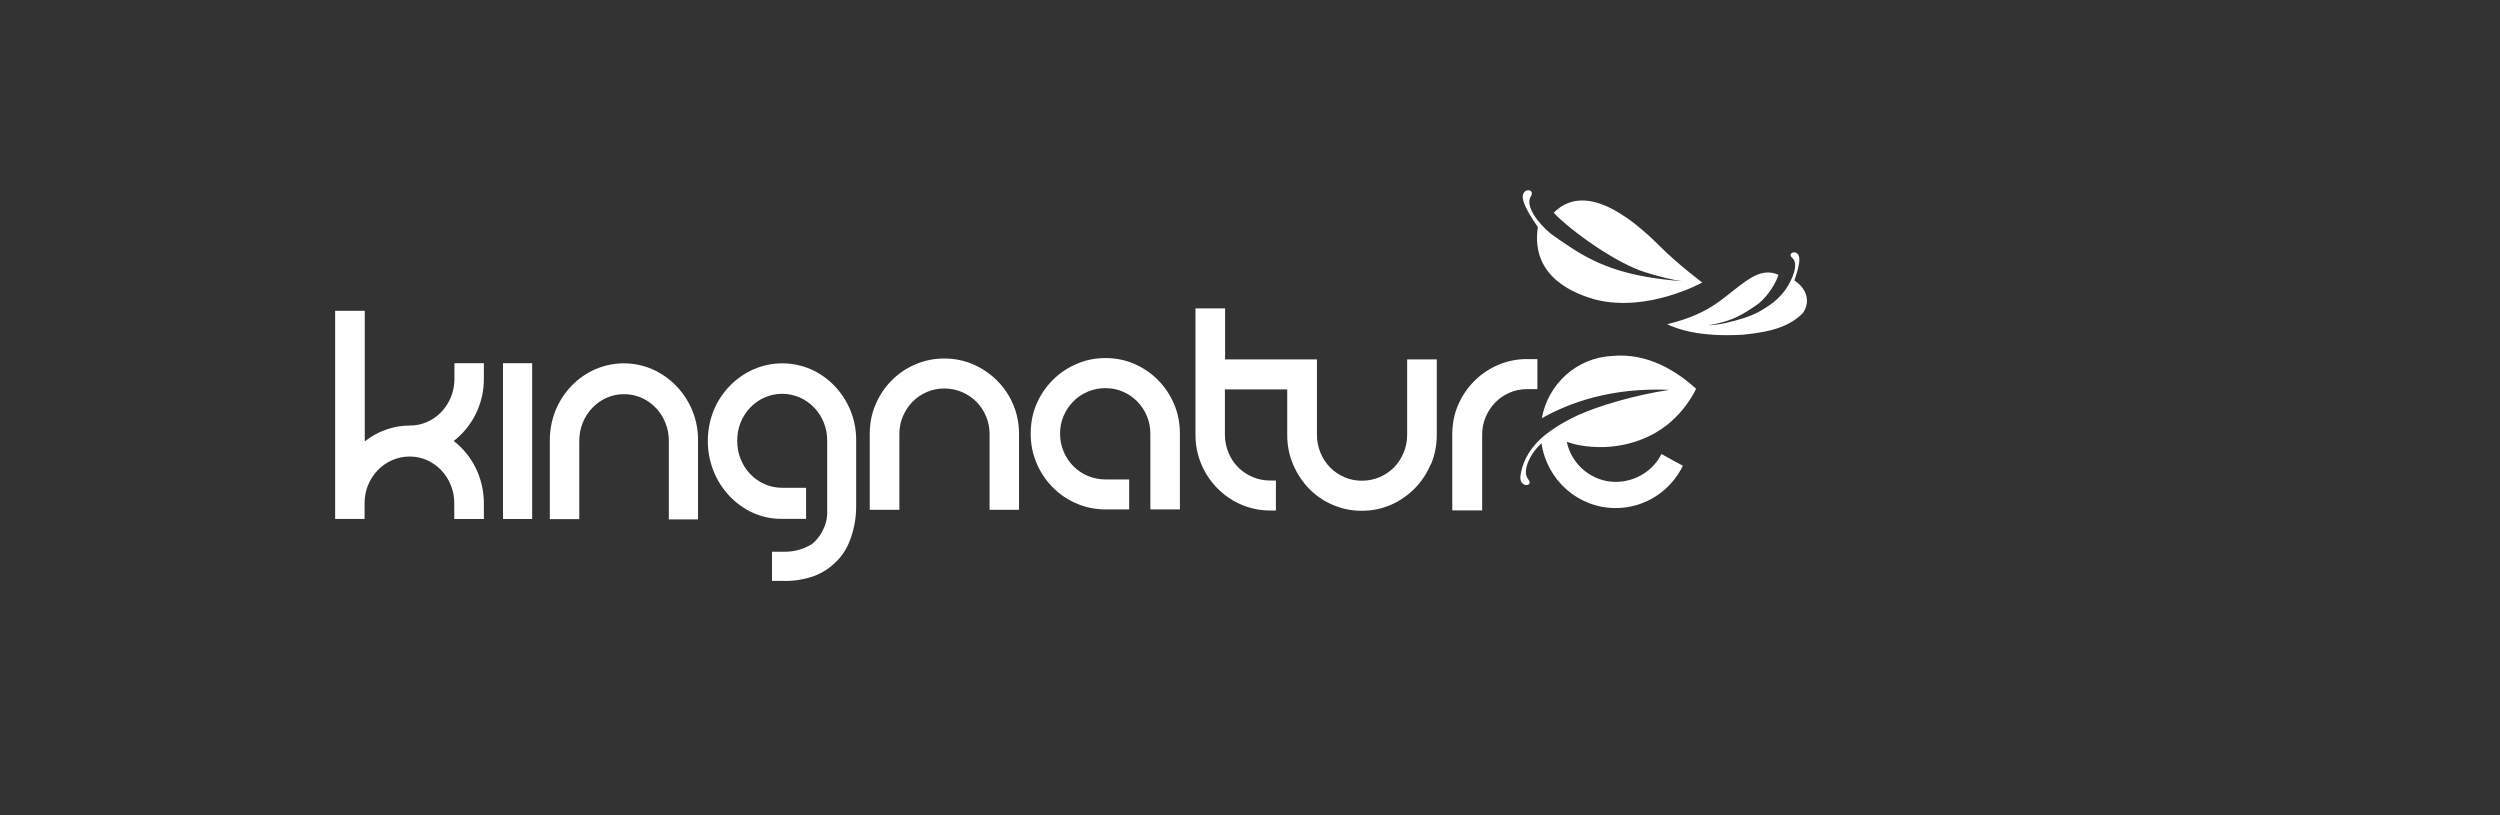
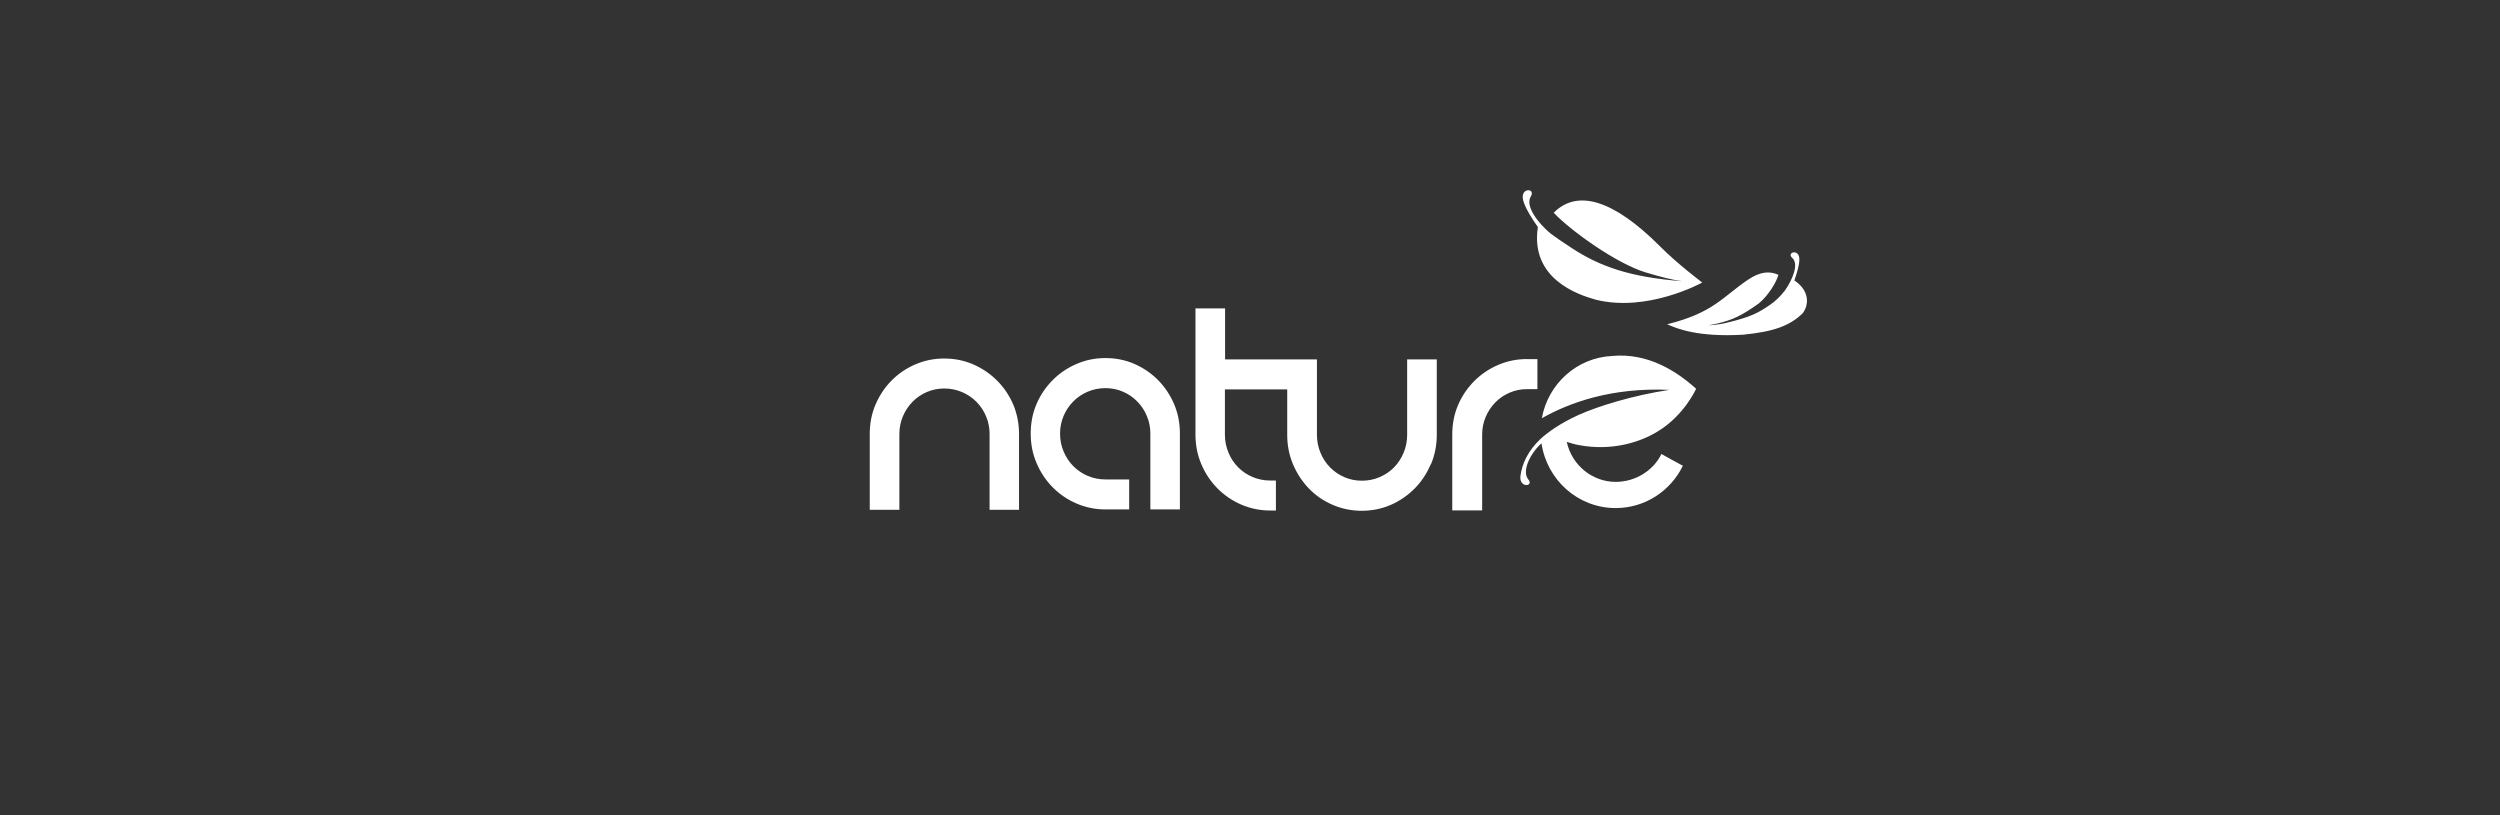
<svg xmlns="http://www.w3.org/2000/svg" width="276px" height="90px" viewBox="0 0 276 90" version="1.1">
  <rect x="0" y="0" width="276" height="90" fill="#333333" stroke="none" />
  <title>kingnature</title>
  <g id="Page-1" stroke="none" stroke-width="1" fill="none" fill-rule="evenodd">
    <g id="Artboard" transform="translate(-755, -1266)" fill="#FFFFFF" fill-rule="nonzero">
      <g id="kingnature" transform="translate(792, 1287)">
        <path d="M161.1,9.96 C161.38,9.16 161.66,8.22 161.65,7.62 C161.64,6.39 160.18,6.88 160.87,7.48 C161.61,8.13 160.92,9.82 160.08,11.04 C159.57,11.71 158.96,12.29 158.39,12.67 C157.13,13.51 156.43,13.96 153.6,14.64 C152.95,14.79 152.26,14.88 151.59,14.92 C151.9,14.86 152.24,14.79 152.63,14.71 C154.26,14.31 155.21,13.9 157.17,12.5 C158.3,11.56 159.12,10.11 159.34,9.34 C158.39,8.92 157.37,8.94 155.95,9.9 C153.21,11.75 152.17,13.53 147.09,14.79 C147.05,14.79 147.03,14.79 147.04,14.79 C148.13,15.29 150.49,16.24 155.44,15.95 C158.85,15.62 160.64,14.94 162.02,13.58 C162.76,12.59 162.74,11.05 161.1,9.96 Z M150.93,10.19 C150.93,10.19 148.19,8.14 146.26,6.19 C141.08,1 137.1,-0.12 134.53,2.49 C136.51,4.57 141.52,8.11 144.64,9.06 C146.46,9.61 147.6,9.89 148.73,10.05 C142.95,9.59 139.67,8.45 136.48,6.36 C135.43,5.68 134.71,5.17 134.18,4.78 C132.79,3.62 131.35,1.74 132,0.69 C132.58,-0.25 130.78,-0.34 131.16,1.12 C131.37,1.94 132.14,3.16 132.78,4.07 C131.92,9.76 137.16,11.52 139.15,12.08 C144.92,13.53 150.93,10.19 150.93,10.19 Z M131.58,18.64 C130.45,18.64 129.39,18.86 128.39,19.29 C127.39,19.72 126.5,20.32 125.75,21.08 C124.99,21.84 124.4,22.72 123.97,23.72 C123.54,24.72 123.33,25.81 123.33,26.98 L123.33,35.35 L126.63,35.35 L126.63,26.98 C126.63,26.29 126.76,25.64 127.02,25.03 C127.28,24.42 127.63,23.89 128.08,23.43 C128.53,22.97 129.06,22.61 129.66,22.35 C130.26,22.09 130.9,21.96 131.59,21.96 L132.73,21.96 L132.73,18.65 L131.59,18.65 L131.58,18.64 Z M120.98,30.25 C121.41,29.23 121.62,28.15 121.62,27.01 L121.62,18.68 L118.35,18.68 L118.35,27.01 C118.35,27.7 118.22,28.36 117.96,28.98 C117.7,29.6 117.35,30.14 116.9,30.6 C116.45,31.06 115.91,31.42 115.3,31.68 C114.69,31.94 114.04,32.07 113.35,32.07 C112.66,32.07 112.02,31.94 111.42,31.68 C110.82,31.42 110.29,31.06 109.84,30.6 C109.39,30.14 109.03,29.6 108.78,28.98 C108.52,28.36 108.39,27.7 108.39,27.01 L108.39,18.68 L106.07,18.68 L98.25,18.68 L98.25,13.05 L94.98,13.05 L94.98,26.99 C94.98,28.13 95.19,29.21 95.62,30.23 C96.05,31.25 96.64,32.14 97.4,32.91 C98.16,33.68 99.04,34.28 100.04,34.71 C101.04,35.14 102.11,35.36 103.23,35.36 L103.86,35.36 L103.86,32.05 L103.23,32.05 C102.54,32.05 101.9,31.92 101.28,31.66 C100.67,31.4 100.14,31.04 99.68,30.58 C99.23,30.12 98.87,29.58 98.62,28.96 C98.36,28.34 98.23,27.68 98.23,26.99 L98.23,21.99 L105.11,21.99 L105.11,27.02 C105.11,28.16 105.32,29.24 105.75,30.26 C106.18,31.28 106.77,32.17 107.51,32.94 C108.26,33.71 109.13,34.31 110.14,34.74 C111.14,35.17 112.21,35.39 113.33,35.39 C114.45,35.39 115.55,35.17 116.54,34.74 C117.53,34.31 118.41,33.7 119.17,32.94 C119.93,32.17 120.52,31.28 120.95,30.26 L120.98,30.25 Z M90,35.24 L93.26,35.24 L93.26,26.87 C93.26,25.7 93.05,24.62 92.62,23.61 C92.19,22.61 91.6,21.73 90.86,20.97 C90.11,20.21 89.24,19.62 88.25,19.18 C87.26,18.75 86.19,18.53 85.04,18.53 C83.89,18.53 82.85,18.75 81.85,19.18 C80.85,19.61 79.96,20.21 79.21,20.97 C78.45,21.73 77.86,22.61 77.43,23.61 C77,24.61 76.79,25.7 76.79,26.87 C76.79,28.04 77,29.09 77.43,30.11 C77.86,31.13 78.45,32.02 79.21,32.79 C79.97,33.56 80.85,34.16 81.85,34.59 C82.85,35.02 83.92,35.24 85.04,35.24 L87.66,35.24 L87.66,31.93 L85.04,31.93 C84.35,31.93 83.71,31.8 83.09,31.54 C82.48,31.28 81.95,30.92 81.49,30.46 C81.04,30 80.68,29.46 80.42,28.84 C80.16,28.22 80.03,27.56 80.03,26.87 C80.03,26.18 80.16,25.53 80.42,24.92 C80.68,24.31 81.03,23.78 81.49,23.32 C81.94,22.86 82.47,22.5 83.09,22.24 C83.7,21.98 84.35,21.85 85.04,21.85 C85.73,21.85 86.37,21.98 86.97,22.24 C87.57,22.5 88.1,22.86 88.55,23.32 C89,23.78 89.36,24.31 89.61,24.92 C89.87,25.53 90,26.18 90,26.87 L90,31.3 L90,35.24 Z M72.23,35.28 L75.5,35.28 L75.5,26.91 C75.5,25.75 75.28,24.66 74.86,23.66 C74.43,22.66 73.84,21.78 73.08,21.02 C72.32,20.26 71.45,19.67 70.45,19.23 C69.46,18.8 68.39,18.58 67.24,18.58 C66.09,18.58 65.05,18.8 64.05,19.23 C63.05,19.66 62.17,20.26 61.42,21.02 C60.67,21.78 60.09,22.66 59.66,23.66 C59.23,24.66 59.02,25.75 59.02,26.91 L59.02,35.28 L62.29,35.28 L62.29,26.91 C62.29,26.22 62.42,25.57 62.68,24.96 C62.94,24.35 63.29,23.82 63.74,23.36 C64.19,22.9 64.72,22.54 65.32,22.28 C65.92,22.02 66.56,21.89 67.25,21.89 C67.94,21.89 68.58,22.02 69.2,22.28 C69.81,22.54 70.34,22.9 70.8,23.36 C71.25,23.82 71.61,24.35 71.86,24.96 C72.12,25.57 72.25,26.22 72.25,26.91 L72.25,35.28 L72.23,35.28 Z M133.09,27.44 C131.65,28.8 131.03,30.24 130.86,31.52 C130.67,32.93 132.4,32.72 131.72,31.92 C130.97,31.02 131.96,29.02 133.18,27.94 C133.78,31.99 137.21,35.09 141.37,35.09 C144.63,35.09 147.44,33.19 148.79,30.42 C148.79,30.44 146.42,29.12 146.42,29.12 C145.58,30.88 143.62,32.2 141.37,32.2 C138.79,32.2 136.52,30.35 135.97,27.78 C136.33,27.9 136.86,28.06 137.31,28.14 C141.11,28.85 144.26,27.72 146.01,26.63 C148.95,24.86 150.25,21.92 150.25,21.92 C148.13,19.99 144.91,17.92 140.98,18.3 C137.09,18.48 133.9,21.38 133.22,25.17 C136.26,23.46 140.86,21.76 147.3,22.04 C143.28,22.65 139.47,23.83 137.29,24.8 C135.15,25.78 133.86,26.75 133.09,27.44 Z" id="Shape" />
-         <path d="M57.52,35.05 L57.52,27.69 C57.54,26.54 57.33,25.4 56.9,24.34 C56.07,22.29 54.51,20.66 52.55,19.78 C50.51,18.89 48.22,18.89 46.18,19.78 C45.2,20.21 44.31,20.84 43.55,21.62 C42.8,22.4 42.19,23.32 41.78,24.34 C40.93,26.48 40.93,28.88 41.78,31.02 C42.62,33.1 44.2,34.76 46.18,35.64 C47.19,36.08 48.27,36.3 49.36,36.28 L51.99,36.28 L51.99,32.85 L49.36,32.85 C48.04,32.86 46.77,32.32 45.83,31.34 C44.89,30.36 44.38,29.03 44.39,27.64 C44.39,26.95 44.51,26.26 44.77,25.63 C45.02,25.02 45.38,24.46 45.83,23.99 C47.78,21.97 50.93,21.97 52.88,23.99 C53.33,24.46 53.69,25.02 53.94,25.63 C54.2,26.27 54.33,26.95 54.32,27.64 L54.32,35.74 C54.31,35.96 54.29,36.17 54.25,36.38 C54.02,37.44 53.46,38.39 52.65,39.06 C51.74,39.62 50.7,39.92 49.64,39.91 L48.23,39.91 L48.23,43.13 L49.34,43.13 C50.55,43.18 51.76,42.99 52.91,42.58 C53.83,42.23 54.67,41.67 55.37,40.95 C56.02,40.3 56.52,39.51 56.84,38.63 C57.28,37.48 57.51,36.24 57.52,35 L57.52,35.05 Z M36.81,36.34 L40.06,36.34 L40.06,27.69 C40.08,26.54 39.87,25.4 39.44,24.34 C39.02,23.32 38.42,22.4 37.67,21.62 C36.92,20.84 36.03,20.22 35.06,19.78 C33.02,18.89 30.73,18.89 28.69,19.78 C26.72,20.65 25.16,22.28 24.32,24.34 C23.9,25.4 23.69,26.54 23.7,27.69 L23.7,36.31 L26.95,36.31 L26.95,27.69 C26.95,27 27.07,26.31 27.33,25.68 C27.83,24.44 28.78,23.45 29.96,22.92 C30.57,22.65 31.22,22.51 31.88,22.52 C33.88,22.5 35.69,23.75 36.46,25.68 C36.72,26.32 36.85,27 36.84,27.69 L36.84,36.31 L36.79,36.34 L36.81,36.34 Z M18.53,36.3 L21.75,36.3 L21.75,19.1 L18.53,19.1 L18.53,36.3 Z M13.17,36.3 L16.42,36.3 L16.42,34.58 C16.42,33.22 16.12,31.88 15.52,30.67 C14.94,29.49 14.11,28.47 13.09,27.68 C14.11,26.9 14.94,25.88 15.52,24.71 C16.12,23.5 16.43,22.15 16.42,20.78 L16.42,19.1 L13.17,19.1 L13.17,20.78 C13.19,22.87 12,24.77 10.16,25.58 C9.55,25.85 8.9,25.99 8.24,25.98 C7.34,25.98 6.44,26.13 5.59,26.44 C4.76,26.74 3.97,27.17 3.27,27.73 L3.27,13.31 L0,13.31 L0,36.29 L3.25,36.29 L3.25,34.57 C3.25,33.88 3.37,33.19 3.63,32.56 C3.88,31.95 4.24,31.39 4.69,30.92 C5.63,29.95 6.89,29.4 8.22,29.4 C8.88,29.4 9.53,29.53 10.14,29.8 C11.33,30.33 12.27,31.32 12.77,32.56 C13.03,33.2 13.16,33.88 13.15,34.57 L13.15,36.29 L13.17,36.3 Z" id="Shape" />
      </g>
    </g>
  </g>
</svg>